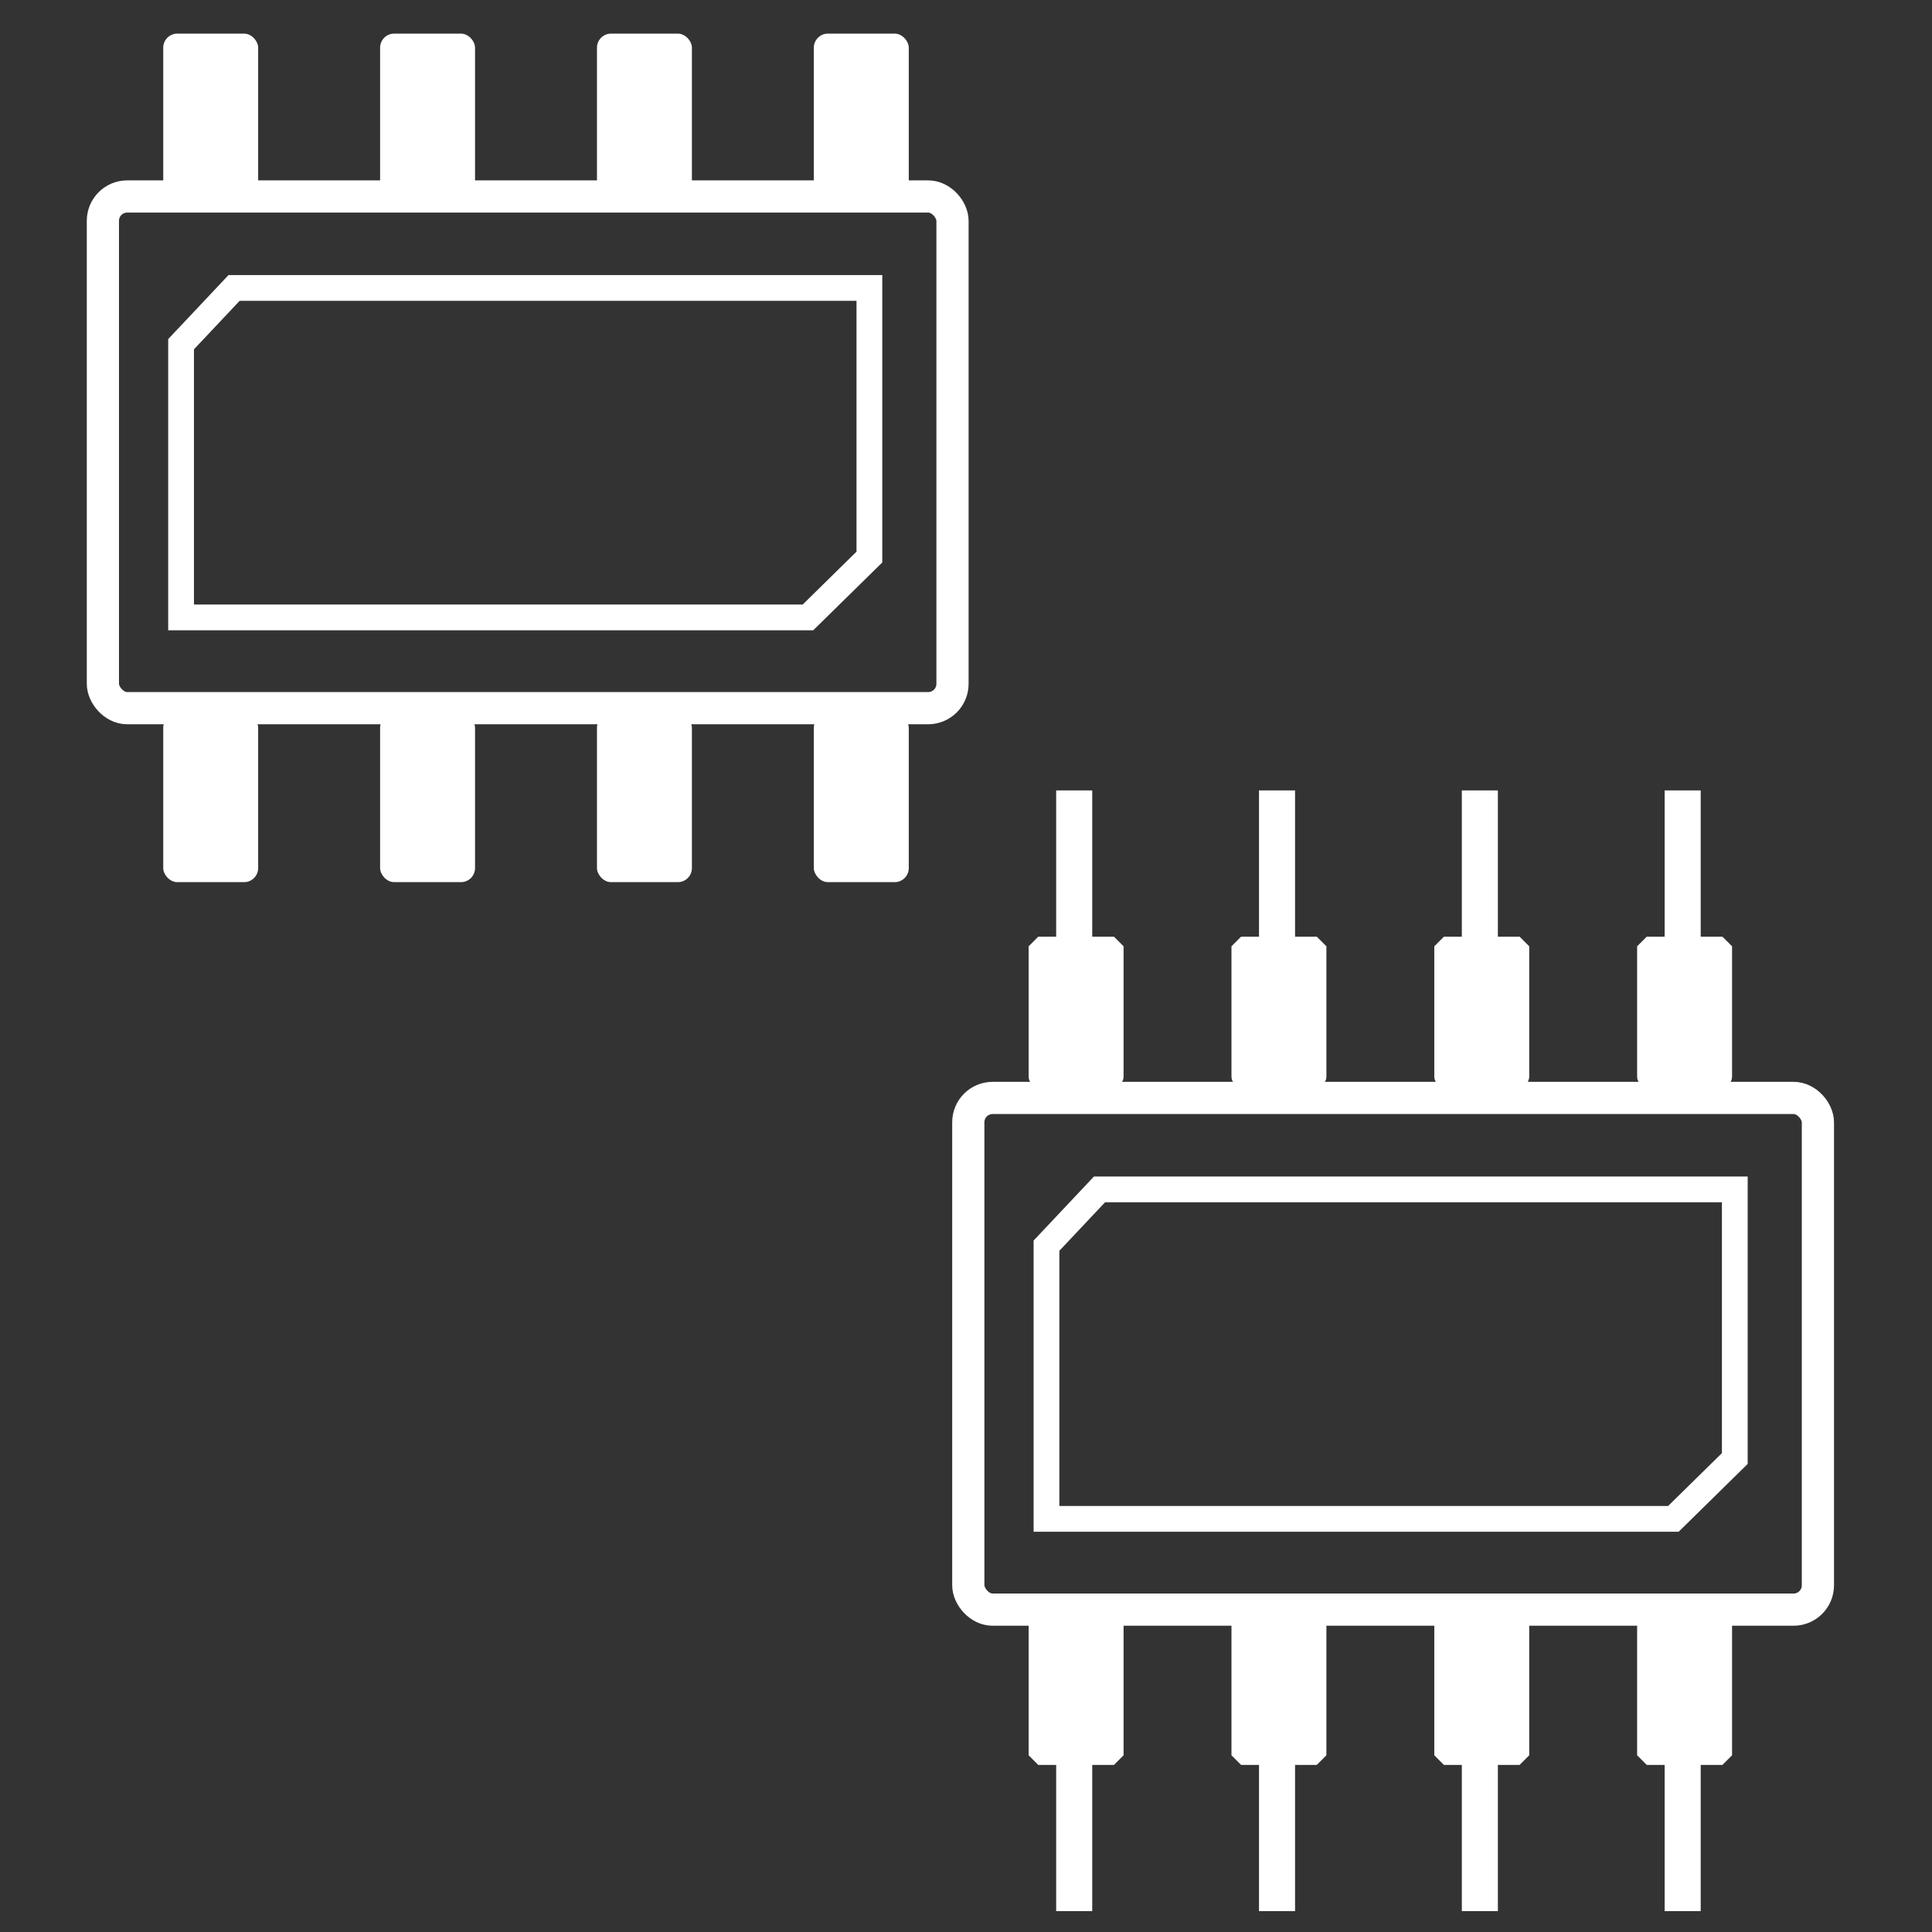
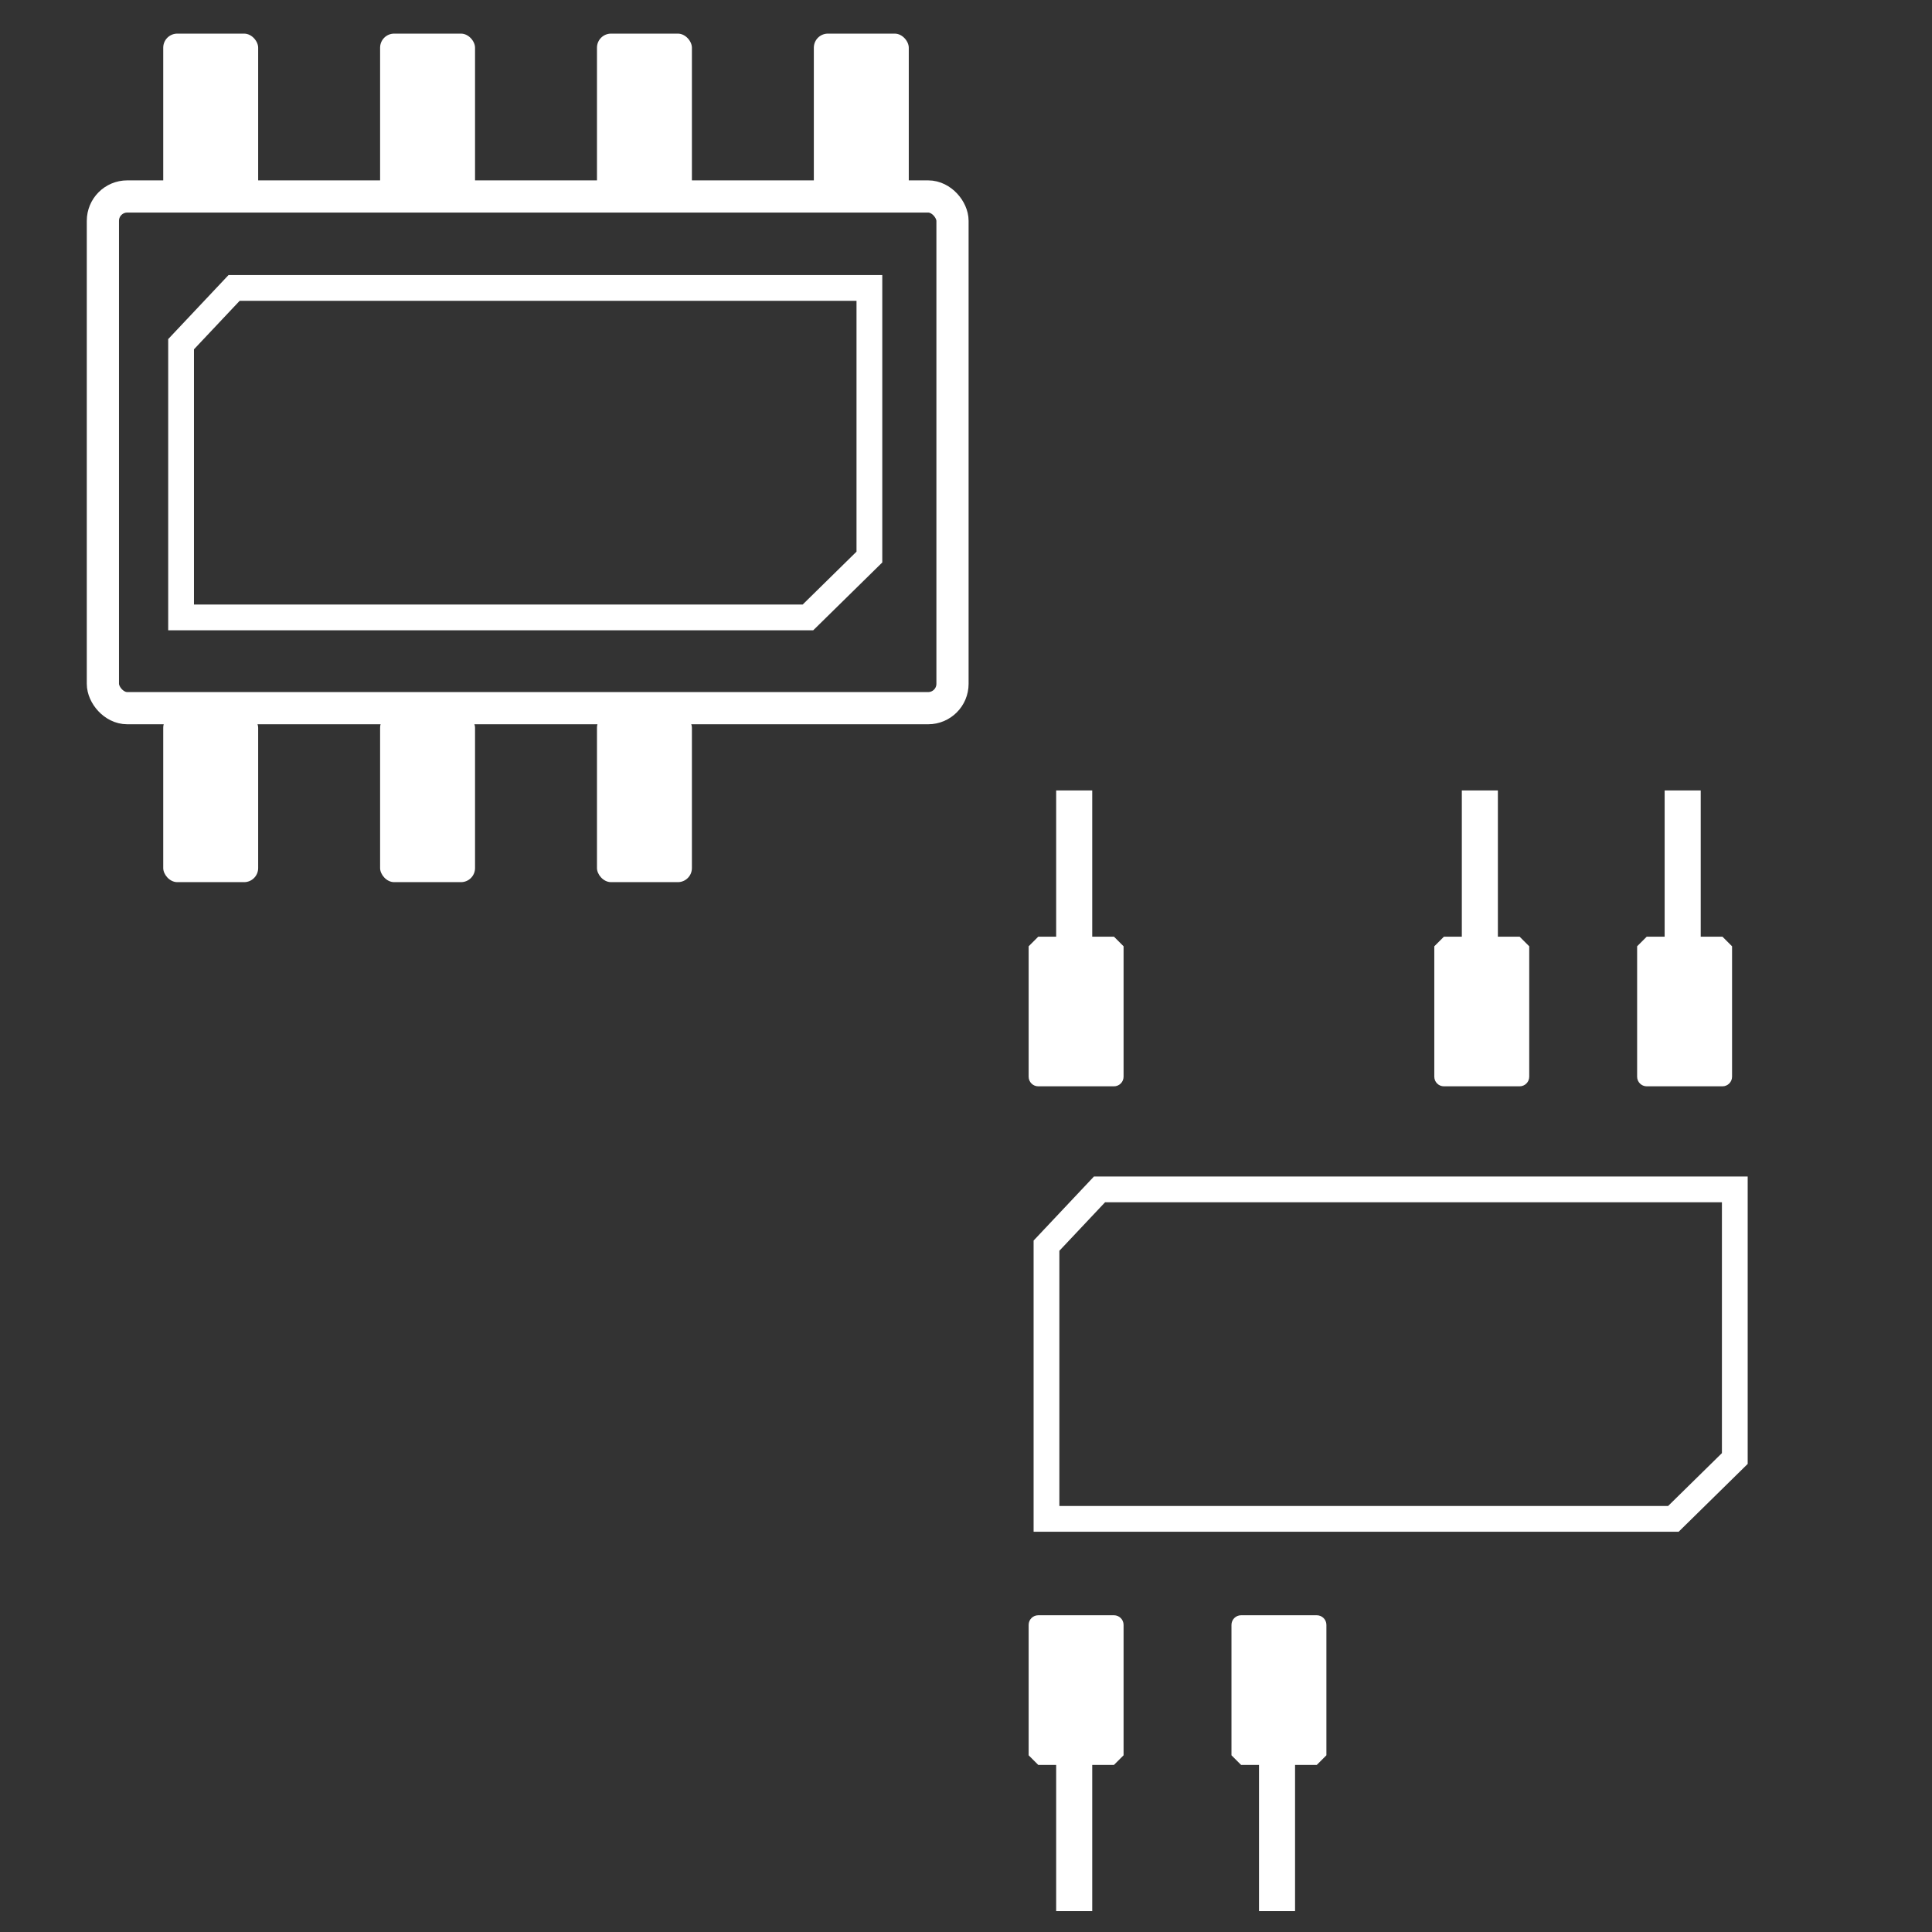
<svg xmlns="http://www.w3.org/2000/svg" id="_圖層_1" data-name="圖層 1" viewBox="0 0 300 300">
  <rect x="0" y="0" width="300" height="300" fill="#333333" stroke="none" />
  <defs>
    <style>
      .cls-1 {
        fill: #fff;
      }

      .cls-2 {
        stroke-width: 5px;
      }

      .cls-2, .cls-3 {
        fill: none;
        stroke: #fff;
        stroke-miterlimit: 10;
      }

      .cls-3 {
        stroke-width: 4px;
      }
    </style>
  </defs>
  <g>
-     <rect class="cls-2" x="150.357" y="170.487" width="131.926" height="79.456" rx="3.778" ry="3.778" />
    <polygon class="cls-3" points="259.839 235.85 162.498 235.85 162.498 193.427 170.73 184.689 269.379 184.689 269.379 226.479 259.839 235.85" />
    <path class="cls-1" d="M172.974,250.817h-11.753c-.825,0-1.494.669-1.494,1.494v20.25l1.494,1.494h2.78v22.708h5.599v-22.708h3.374l1.494-1.494v-20.25c0-.825-.669-1.494-1.494-1.494Z" />
    <path class="cls-1" d="M204.469,250.817h-11.753c-.825,0-1.494.669-1.494,1.494v20.25l1.494,1.494h2.78v22.708h5.599v-22.708h3.374l1.494-1.494v-20.25c0-.825-.669-1.494-1.494-1.494Z" />
-     <path class="cls-1" d="M235.964,250.817h-11.753c-.825,0-1.494.669-1.494,1.494v20.25l1.494,1.494h2.78v22.708h5.599v-22.708h3.374l1.494-1.494v-20.25c0-.825-.669-1.494-1.494-1.494Z" />
-     <path class="cls-1" d="M267.459,250.817h-11.753c-.825,0-1.494.669-1.494,1.494v20.25l1.494,1.494h2.78v22.708h5.599v-22.708h3.374l1.494-1.494v-20.25c0-.825-.669-1.494-1.494-1.494Z" />
    <path class="cls-1" d="M172.974,168.683h-11.753c-.825,0-1.494-.669-1.494-1.494v-20.25l1.494-1.494h2.78v-22.708h5.599v22.708h3.374l1.494,1.494v20.25c0,.825-.669,1.494-1.494,1.494Z" />
-     <path class="cls-1" d="M204.469,168.683h-11.753c-.825,0-1.494-.669-1.494-1.494v-20.25l1.494-1.494h2.78v-22.708h5.599v22.708h3.374l1.494,1.494v20.25c0,.825-.669,1.494-1.494,1.494Z" />
    <path class="cls-1" d="M235.964,168.683h-11.753c-.825,0-1.494-.669-1.494-1.494v-20.25l1.494-1.494h2.78v-22.708h5.599v22.708h3.374l1.494,1.494v20.25c0,.825-.669,1.494-1.494,1.494Z" />
    <path class="cls-1" d="M267.459,168.683h-11.753c-.825,0-1.494-.669-1.494-1.494v-20.25l1.494-1.494h2.78v-22.708h5.599v22.708h3.374l1.494,1.494v20.25c0,.825-.669,1.494-1.494,1.494Z" />
  </g>
  <g>
    <rect class="cls-1" x="25.346" y="5.221" width="14.742" height="26.142" rx="2.185" ry="2.185" />
    <rect class="cls-1" x="59.022" y="5.221" width="14.742" height="26.142" rx="2.185" ry="2.185" />
    <rect class="cls-1" x="92.697" y="5.221" width="14.742" height="26.142" rx="2.185" ry="2.185" />
    <rect class="cls-1" x="126.372" y="5.221" width="14.742" height="26.142" rx="2.185" ry="2.185" />
    <rect class="cls-1" x="25.346" y="110.838" width="14.742" height="26.142" rx="2.185" ry="2.185" />
    <rect class="cls-1" x="59.022" y="110.838" width="14.742" height="26.142" rx="2.185" ry="2.185" />
    <rect class="cls-1" x="92.697" y="110.838" width="14.742" height="26.142" rx="2.185" ry="2.185" />
-     <rect class="cls-1" x="126.372" y="110.838" width="14.742" height="26.142" rx="2.185" ry="2.185" />
    <rect class="cls-2" x="15.977" y="30.508" width="131.926" height="79.456" rx="3.778" ry="3.778" />
    <polygon class="cls-3" points="125.459 95.871 28.118 95.871 28.118 53.448 36.35 44.71 134.999 44.71 134.999 86.5 125.459 95.871" />
  </g>
</svg>